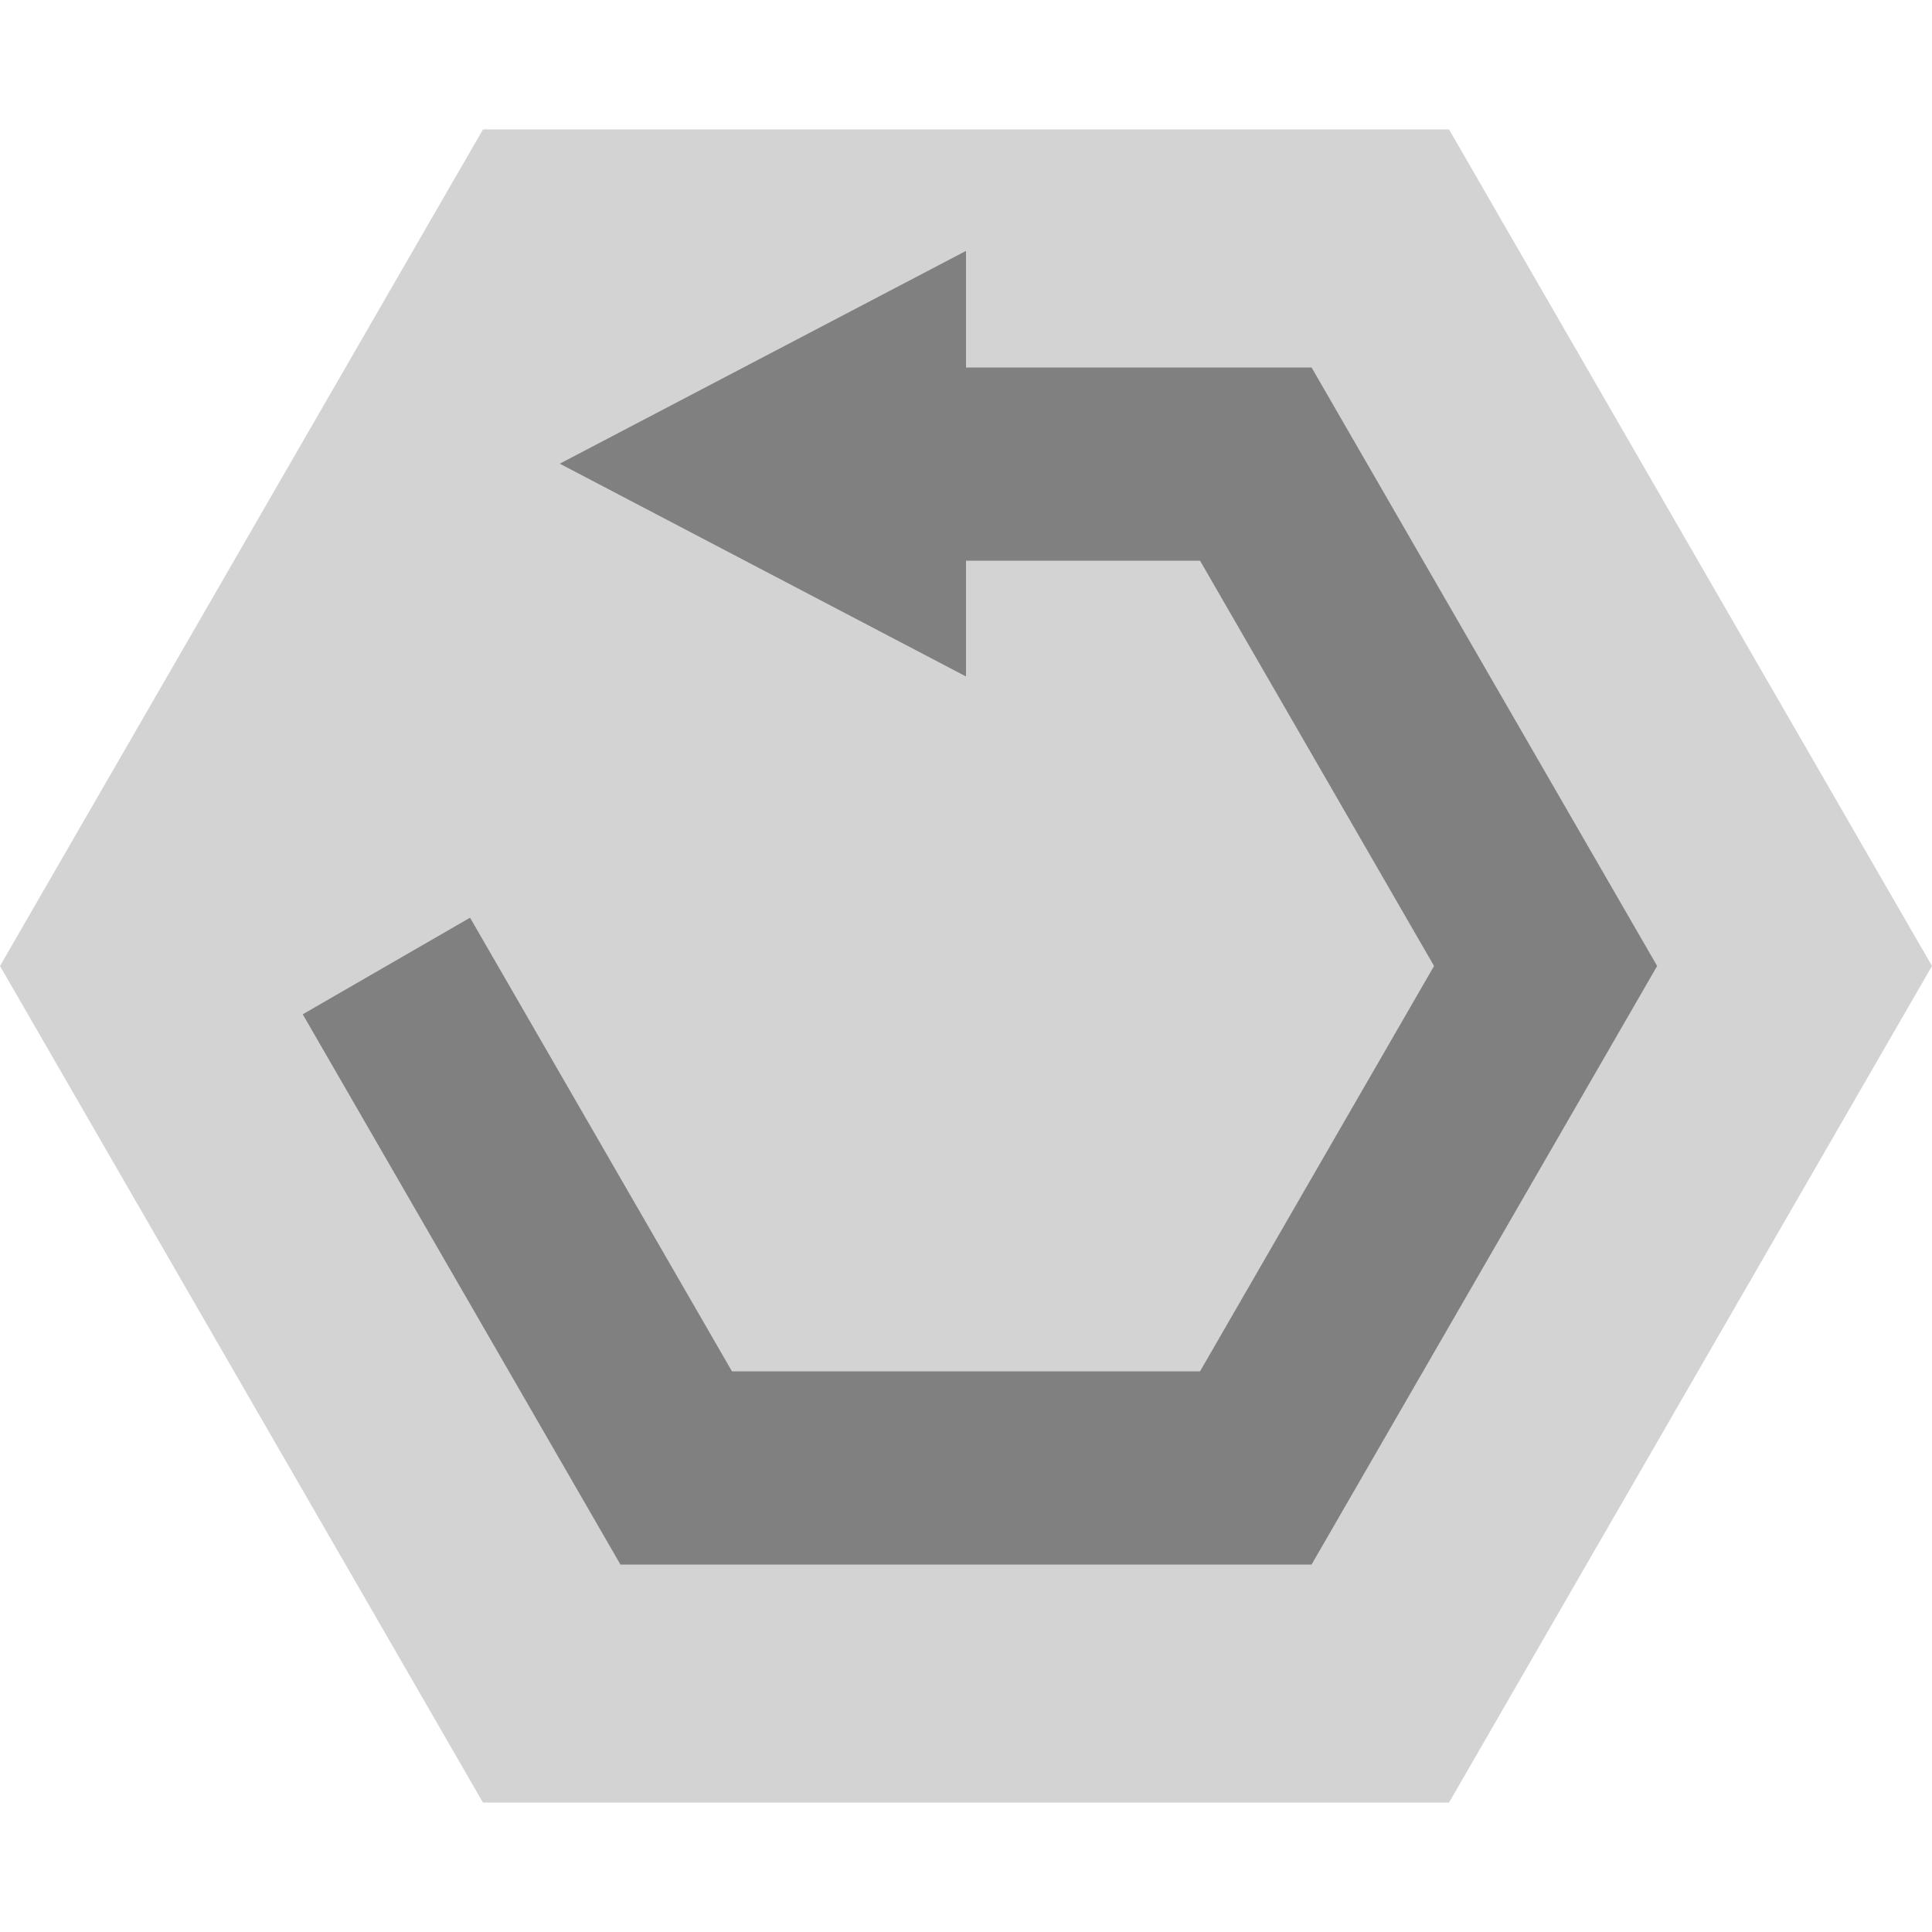
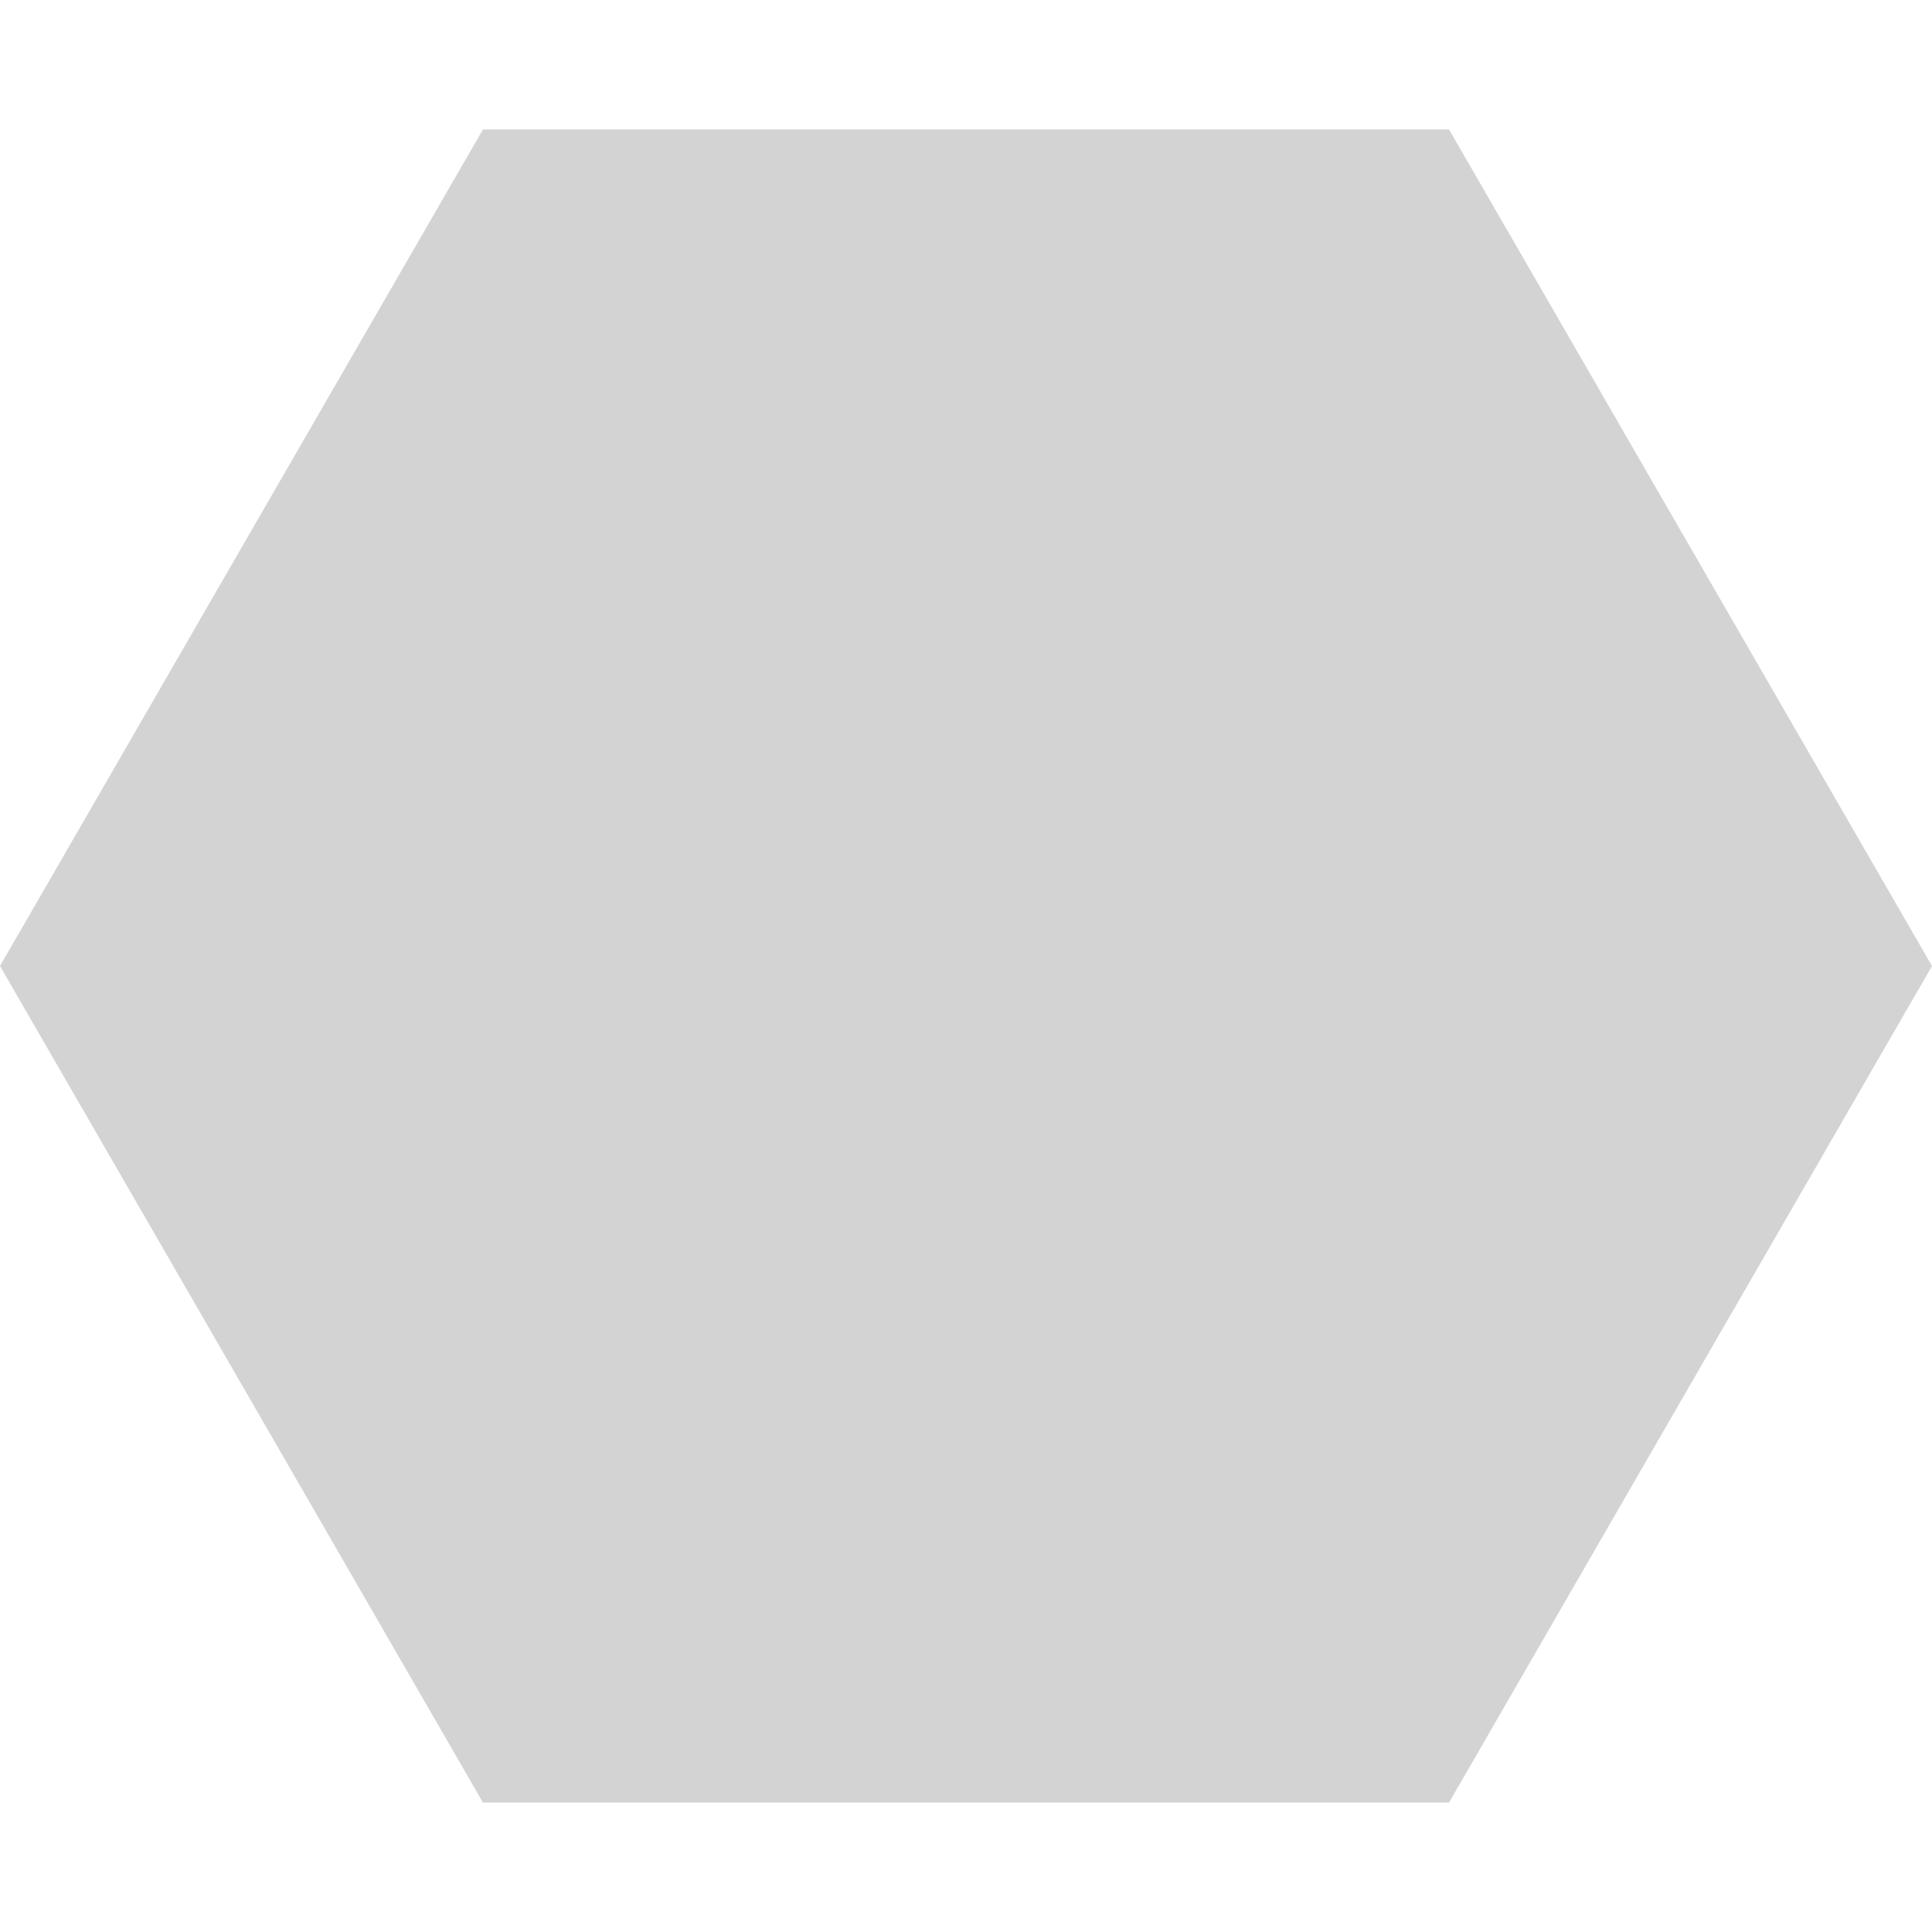
<svg xmlns="http://www.w3.org/2000/svg" viewBox="0 0 40 40">
  <style>
     .pic{
        fill: gray;
     }
     .p-line {
         stroke:gray;
         stroke-width:4;
     }
     .hidden-pic {
        display:none;
     }
    </style>
  <polygon points="40,20                       30,37.321                       10,37.321                       0,20                       10,2.679                       30,2.679" fill="lightgray" />
-   <path d="M18,8.5 L15.9,9.6 18,10.7Z M16,9.608 26,9.608 32,20 26,30.392 14,30.392 8,20" fill="none" class="p-line" />
</svg>